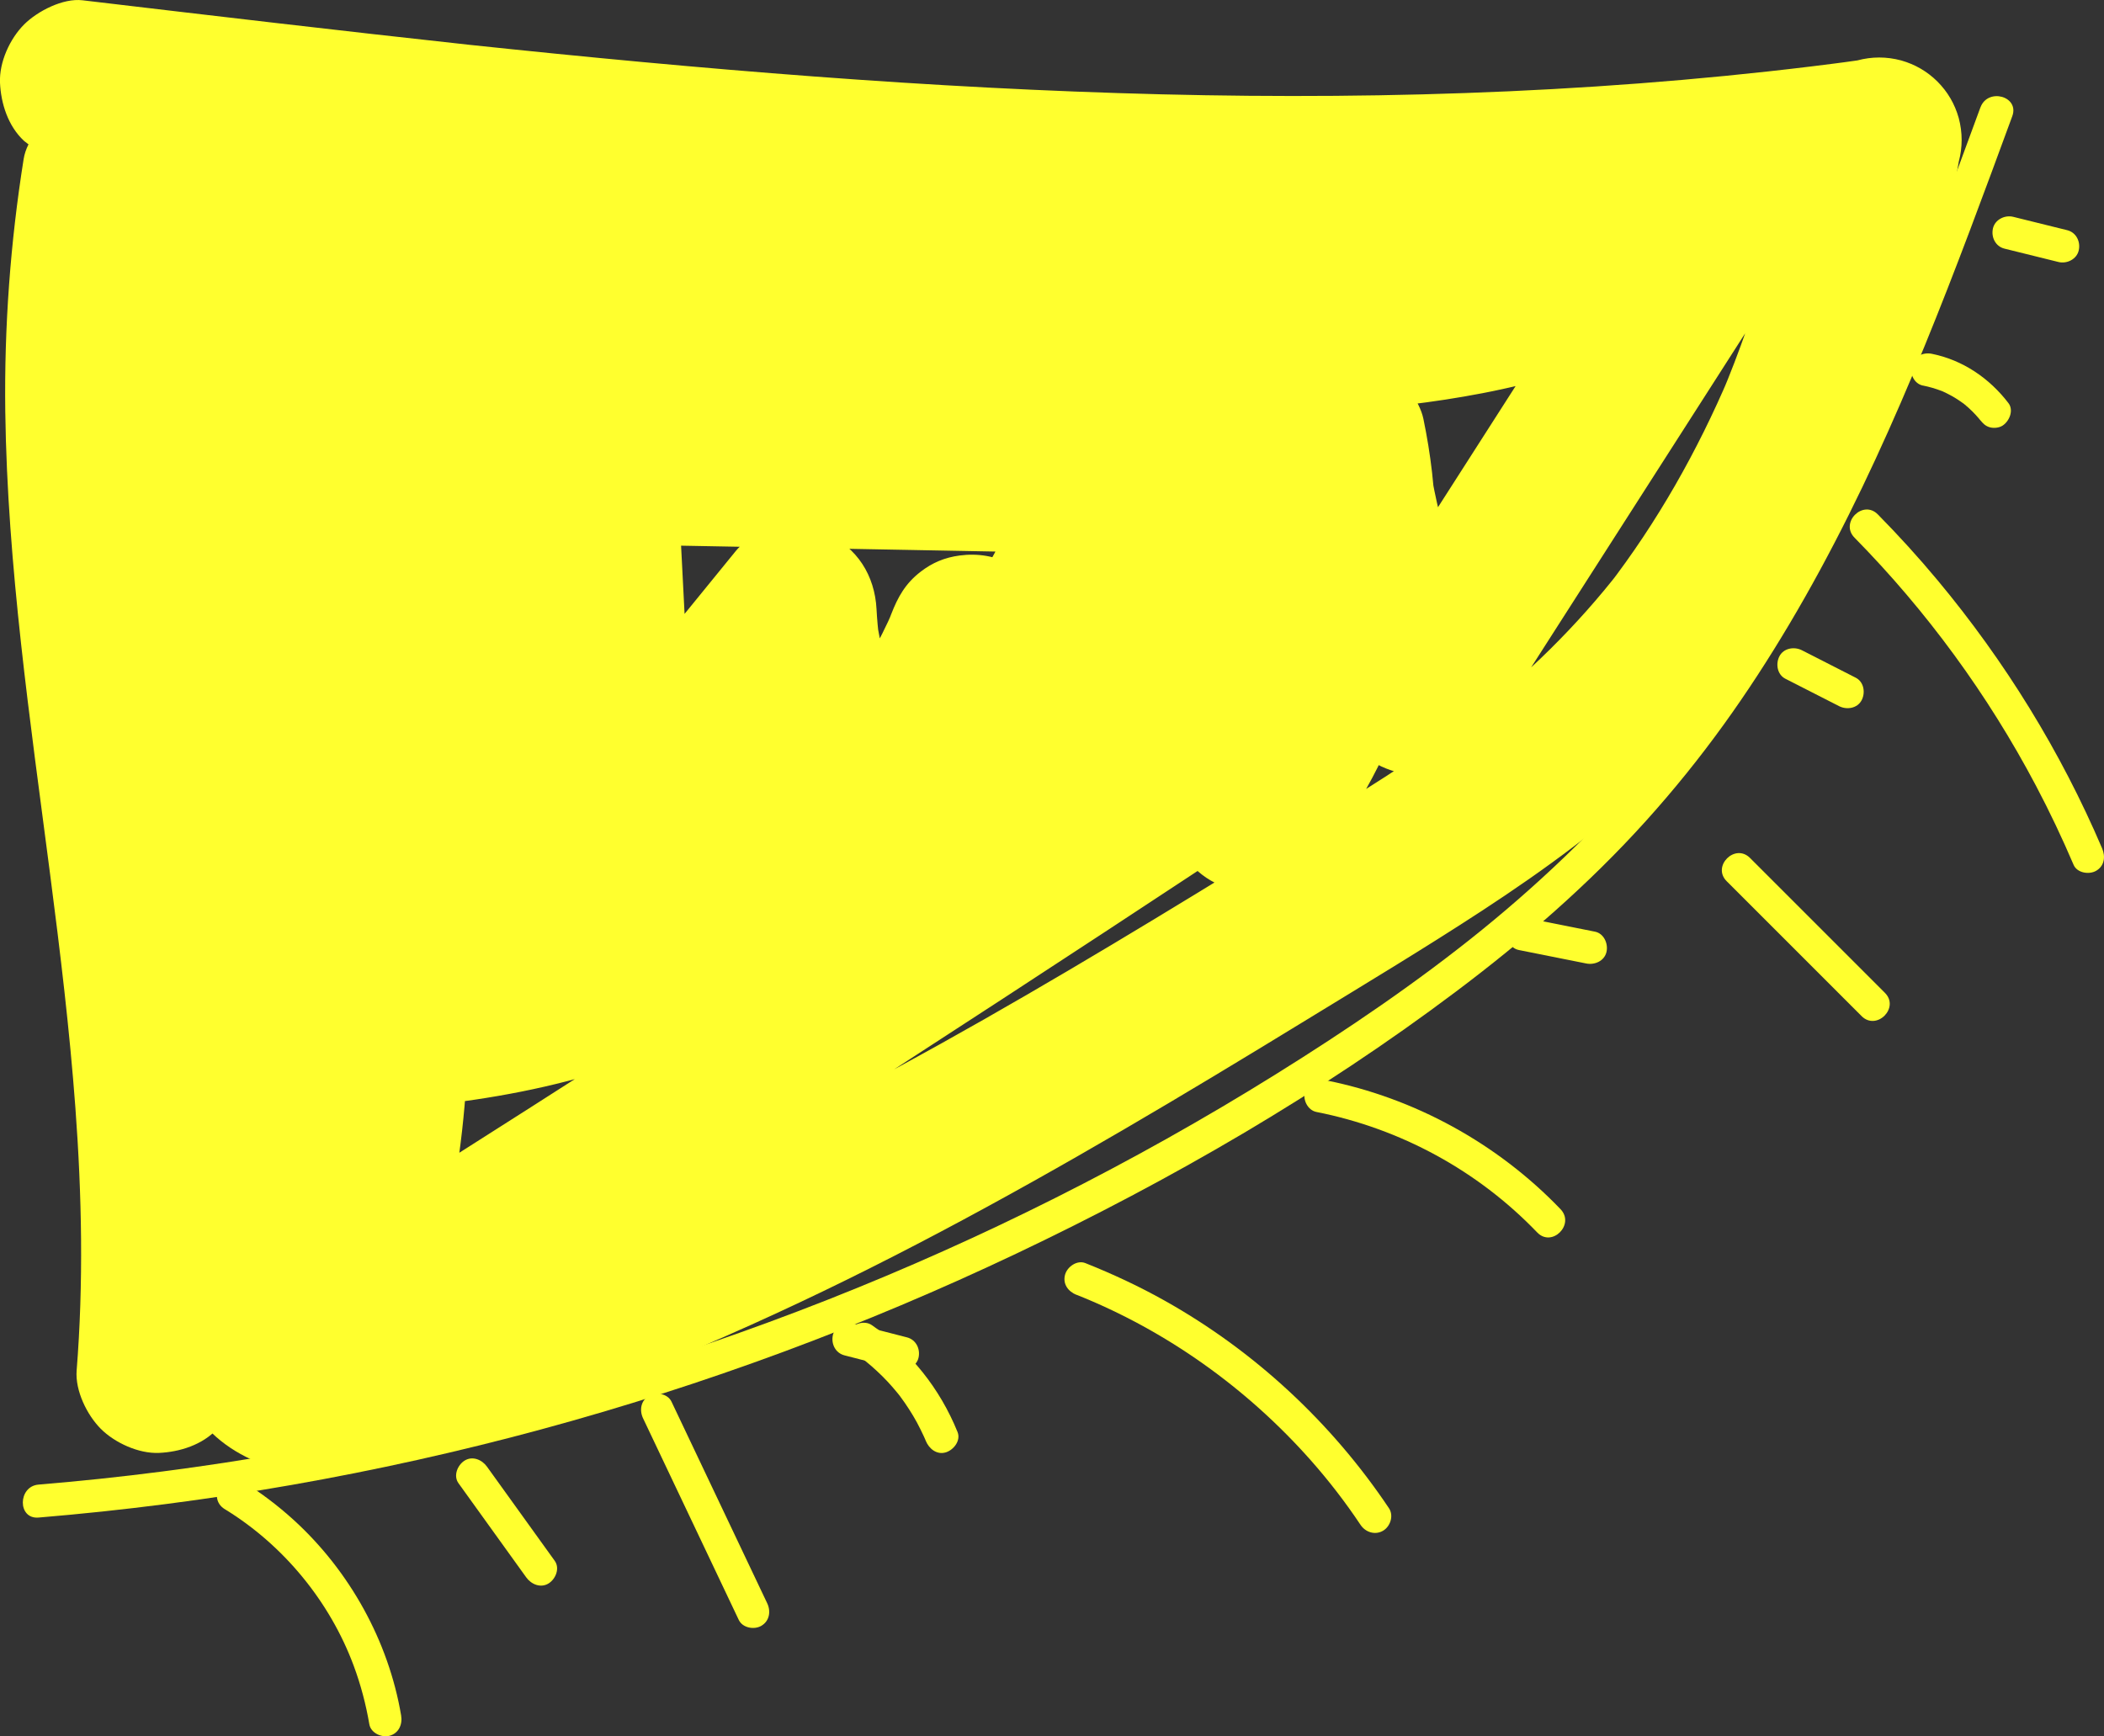
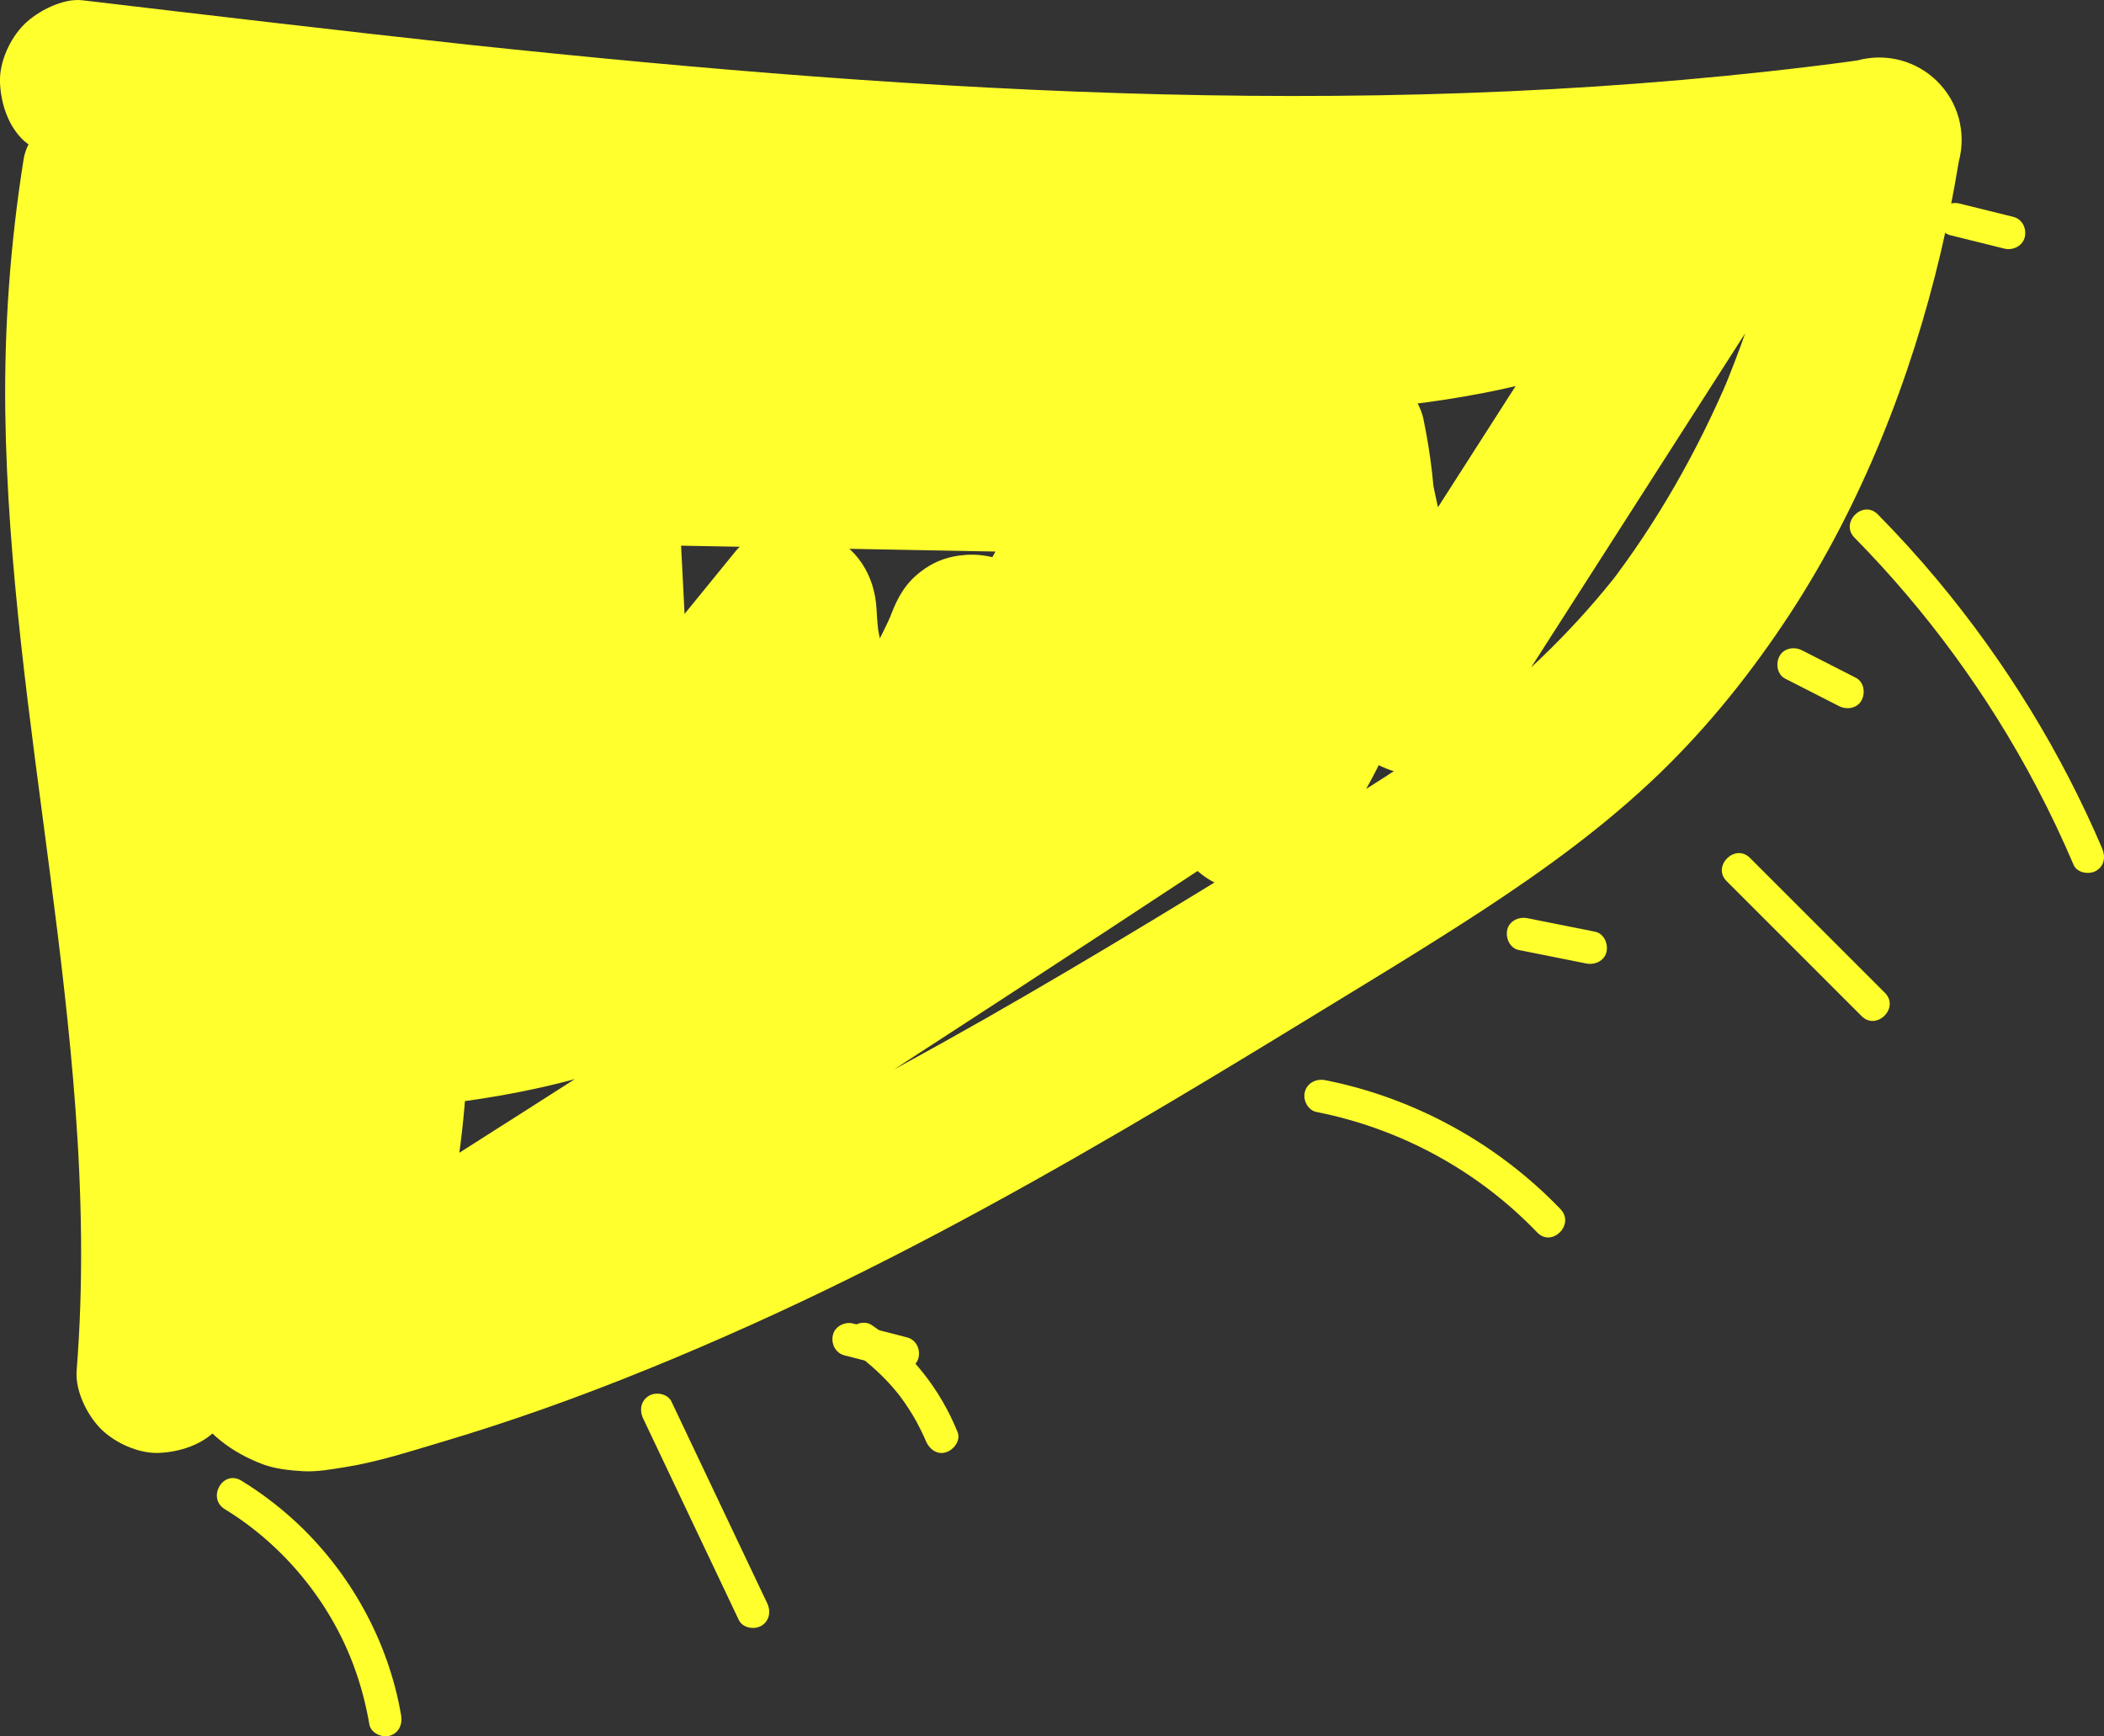
<svg xmlns="http://www.w3.org/2000/svg" id="Layer_2" viewBox="0 0 382.94 316.05">
  <rect x="0" y="0" width="382.94" height="316.05" fill="#333333" stroke="none" />
  <g id="Layer_1-2">
-     <path d="m360.45,19.54c-10.17,27.72-20.45,55.55-34.58,81.54-6.92,12.74-14.76,25.04-23.9,36.32s-20.46,22.29-32.2,31.82-24.63,18.27-37.62,26.36-26.3,15.55-39.94,22.41c-27.15,13.66-55.53,24.83-84.69,33.41-29.14,8.58-59.05,14.59-89.26,17.78-3.75.39-7.49.75-11.25,1.06s-3.85,6.32,0,6c30.92-2.57,61.59-7.94,91.53-16.06,29.73-8.06,58.73-18.82,86.55-32.04,27.95-13.29,55.09-28.98,79.85-47.6,12.4-9.32,24.18-19.52,34.58-31.05s18.6-23.18,26.18-35.93c15.36-25.86,26.36-54.03,36.77-82.16,1.27-3.42,2.52-6.84,3.78-10.26,1.33-3.63-4.46-5.2-5.79-1.6h0Z" fill="#ffff2e" stroke-width="0" />
    <path d="m40.9,274.7c10.68,6.53,19.13,16.8,23.48,28.52,1.28,3.45,2.22,7.01,2.84,10.64.27,1.6,2.24,2.49,3.69,2.1,1.69-.47,2.37-2.09,2.1-3.69-2.29-13.55-9.37-26.29-19.51-35.55-2.95-2.69-6.16-5.11-9.56-7.19s-6.32,3.17-3.03,5.18h0Z" fill="#ffff2e" stroke-width="0" />
-     <path d="m83.45,269.99c4.11,5.71,8.22,11.43,12.33,17.14.91,1.27,2.65,2.01,4.1,1.08,1.26-.81,2.06-2.74,1.08-4.1-4.11-5.71-8.22-11.43-12.33-17.14-.91-1.27-2.65-2.01-4.1-1.08-1.26.81-2.06,2.74-1.08,4.1h0Z" fill="#ffff2e" stroke-width="0" />
    <path d="m117.04,258.17c5.81,12.23,11.62,24.47,17.42,36.7.69,1.46,2.79,1.84,4.1,1.08,1.5-.88,1.77-2.64,1.08-4.1l-17.42-36.7c-.69-1.46-2.79-1.84-4.1-1.08-1.5.88-1.77,2.64-1.08,4.1h0Z" fill="#ffff2e" stroke-width="0" />
    <path d="m153.69,246.71l9.8,2.52c1.52.39,3.33-.5,3.69-2.1s-.47-3.27-2.1-3.69l-9.8-2.52c-1.52-.39-3.33.5-3.69,2.1s.47,3.27,2.1,3.69h0Z" fill="#ffff2e" stroke-width="0" />
-     <path d="m195.95,235.69c16.33,6.51,31.02,17.01,42.65,30.16,3.27,3.7,6.28,7.6,9.02,11.71.9,1.35,2.65,1.93,4.1,1.08,1.34-.78,1.98-2.75,1.08-4.1-10.43-15.58-24.5-28.65-40.87-37.81-4.64-2.6-9.46-4.85-14.39-6.81-1.51-.6-3.29.66-3.69,2.1-.47,1.71.58,3.09,2.1,3.69h0Z" fill="#ffff2e" stroke-width="0" />
    <path d="m155.62,246.37c.39.26.77.53,1.15.81.05.04.64.48.37.27-.25-.19.38.3.36.29.73.59,1.44,1.2,2.12,1.84,1.34,1.24,2.59,2.58,3.74,4,.15.18.29.36.44.55-.19-.25-.08-.1.04.06.28.38.55.75.82,1.14.53.77,1.04,1.56,1.52,2.36s.93,1.63,1.34,2.47c.19.38.37.76.55,1.14.1.21.19.43.29.64.26.59-.13-.33.13.32.59,1.45,2.02,2.63,3.69,2.1,1.4-.45,2.73-2.13,2.1-3.69-3.21-7.92-8.56-14.64-15.62-19.47-1.3-.89-3.38-.29-4.1,1.08-.8,1.52-.31,3.16,1.08,4.1h0Z" fill="#ffff2e" stroke-width="0" />
    <path d="m239.6,202.41c15.3,3.02,29.38,10.68,40.18,21.93,2.68,2.79,6.92-1.45,4.24-4.24-11.45-11.94-26.59-20.27-42.83-23.48-1.59-.31-3.24.45-3.69,2.1-.41,1.47.5,3.37,2.1,3.69h0Z" fill="#ffff2e" stroke-width="0" />
    <path d="m276.43,172.93c4.09.82,8.18,1.63,12.27,2.45,1.53.31,3.31-.44,3.69-2.1.34-1.49-.45-3.36-2.1-3.69l-12.27-2.45c-1.53-.31-3.31.44-3.69,2.1-.34,1.49.45,3.36,2.1,3.69h0Z" fill="#ffff2e" stroke-width="0" />
    <path d="m314.27,160.41c8.18,8.18,16.36,16.36,24.55,24.55,2.73,2.73,6.98-1.51,4.24-4.24-8.18-8.18-16.36-16.36-24.55-24.55-2.73-2.73-6.98,1.51-4.24,4.24h0Z" fill="#ffff2e" stroke-width="0" />
    <path d="m324.95,123.55c3.26,1.66,6.52,3.33,9.78,4.99,1.4.71,3.32.41,4.1-1.08.72-1.37.42-3.34-1.08-4.1-3.26-1.66-6.52-3.33-9.78-4.99-1.4-.71-3.32-.41-4.1,1.08-.72,1.37-.42,3.34,1.08,4.1h0Z" fill="#ffff2e" stroke-width="0" />
    <path d="m337.54,97.88c13.14,13.35,24.27,28.58,33.02,45.15,2.48,4.7,4.76,9.51,6.85,14.4.64,1.49,2.83,1.82,4.1,1.08,1.54-.9,1.72-2.61,1.08-4.1-7.53-17.63-17.68-34.07-29.95-48.8-3.45-4.14-7.08-8.13-10.86-11.97-2.71-2.76-6.96,1.49-4.24,4.24h0Z" fill="#ffff2e" stroke-width="0" />
-     <path d="m349.99,70.18c1.15.23,2.28.56,3.38.98.18.07.62.29-.1-.05.11.05.23.1.35.15.26.12.52.24.77.37.54.27,1.07.56,1.58.88s.95.63,1.42.96c.32.23-.04-.02-.15-.12.12.11.25.2.37.3.22.18.44.37.65.56.45.4.88.83,1.29,1.27.19.21.38.42.57.64.15.18.78.98.25.28.5.65.97,1.15,1.79,1.38.72.2,1.67.11,2.31-.3,1.23-.79,2.09-2.77,1.08-4.1-3.46-4.53-8.32-7.85-13.96-8.98-1.53-.31-3.31.44-3.69,2.1-.34,1.49.45,3.36,2.1,3.69h0Z" fill="#ffff2e" stroke-width="0" />
-     <path d="m364.83,45.26l9.82,2.43c1.52.38,3.32-.49,3.69-2.1s-.47-3.29-2.1-3.69l-9.82-2.43c-1.52-.38-3.32.49-3.69,2.1s.47,3.29,2.1,3.69h0Z" fill="#ffff2e" stroke-width="0" />
+     <path d="m364.83,45.26c1.52.38,3.32-.49,3.69-2.1s-.47-3.29-2.1-3.69l-9.82-2.43c-1.52-.38-3.32.49-3.69,2.1s.47,3.29,2.1,3.69h0Z" fill="#ffff2e" stroke-width="0" />
    <path d="m43.95,249.48c2.2-27.62-.42-55.31-3.86-82.72-3.44-27.47-7.74-54.9-8.88-82.6-.63-15.4-.25-30.85,1.8-46.14l-.54,3.99c.23-1.69.48-3.38.75-5.06.63-1.99.71-3.99.27-5.98-.09-2-.68-3.86-1.78-5.58-1.82-3.11-5.39-6.08-8.96-6.89-3.84-.87-8.15-.69-11.56,1.51-3.07,1.98-6.29,5.19-6.89,8.96C1.88,44.19.76,59.51.96,74.91c.19,14.09,1.33,28.15,2.86,42.14,3.09,28.21,7.8,56.25,9.9,84.57,1.18,15.92,1.5,31.92.23,47.85-.29,3.65,1.88,8.09,4.39,10.61s6.87,4.56,10.61,4.39,7.9-1.45,10.61-4.39l2.35-3.04c1.36-2.34,2.04-4.86,2.05-7.57h0Z" fill="#ffff2e" stroke-width="0" />
    <path d="m15.01,30.05c42.7,5.06,85.41,10.09,128.28,13.43s85.2,4.97,127.81,3.23c25.09-1.02,50.07-3.34,74.93-6.86-6.15-6.15-12.3-12.3-18.45-18.45-2.83,17.36-7.5,34.42-14.34,50.64l1.51-3.58c-5.8,13.64-13.12,26.61-22.18,38.36l2.35-3.04c-7.91,10.18-17.08,19.17-27.28,27.05l3.04-2.35c-9.59,7.36-19.82,13.82-30.1,20.16s-20.36,12.54-30.59,18.73c-20.47,12.38-41.17,24.41-62.48,35.31-12,6.13-24.19,11.89-36.61,17.14l3.58-1.51c-9.77,4.11-19.67,7.9-29.72,11.27-5.03,1.69-10.09,3.27-15.19,4.73s-9.84,2.99-14.86,3.76l3.99-.54c-1.52.2-3.01.27-4.53.09l3.99.54c-.81-.13-1.57-.33-2.34-.63l3.58,1.51c-.61-.27-1.16-.59-1.7-.97l3.04,2.35c-.62-.49-1.15-1.02-1.64-1.64l2.35,3.04c-.55-.77-.99-1.57-1.38-2.43l1.51,3.58c-1.87-4.59-2.43-9.83-3.37-14.67-1.08-5.56-2.13-11.14-3.13-16.72-2.01-11.16-3.86-22.35-5.55-33.56-.96-6.35-1.86-12.7-2.72-19.06l.54,3.99c-4.2-31.38-7.17-62.92-8.86-94.54-.24-4.49-.46-8.97-.64-13.46-.16-3.8-.5-7.65-.03-11.44l-.54,3.99c.18-1.26.46-2.46.91-3.65l-1.51,3.58c.36-.86.8-1.64,1.35-2.39l-2.35,3.04c.5-.62,1.04-1.15,1.67-1.65l-3.04,2.35c.64-.45,1.29-.82,2-1.14l-3.58,1.51c1.03-.41,2.06-.66,3.15-.82l-3.99.54c2.29-.27,4.56-.11,6.84.18l-3.99-.54c10.54,1.45,21.03,3.34,31.53,5.03s21.45,3.44,32.18,5.15c20.66,3.31,41.3,6.7,61.98,9.91,36.18,5.61,73.13,9.95,109.45,2.96,19.17-3.69,38.09-11.26,53.66-23.18l-20.52-20.52c-15.05,23.5-30.11,47-45.16,70.5-4.28,6.68-8.55,13.35-12.83,20.03h25.9c-1.34-2.64-2.58-5.32-3.75-8.05l1.51,3.58c-4.45-10.56-7.5-21.65-9.06-33.01l.54,3.99c-.21-1.56-.39-3.13-.55-4.7l-29.46,3.99c.39,1.87.71,3.76.96,5.66l-.54-3.99c.88,6.91.85,13.89-.05,20.8l.54-3.99c-.99,7.25-2.92,14.33-5.75,21.08l1.51-3.58c-2.67,6.25-6.08,12.13-10.23,17.51l2.35-3.04c-.54.69-1.08,1.36-1.64,2.03l25.07,6.62c-2.41-16.7-4.82-33.4-7.23-50.1-1.25-8.63-1.81-17.42-5.84-25.31-2.5-4.9-6.86-8.85-11.48-11.71-3.21-1.99-6.8-3.38-10.24-4.92-14.94-6.66-29.8-13.53-44.85-19.95-8.12-3.46-16.3-6.88-24.94-8.81s-17.02-2.69-25.56-1.58c-9.09,1.18-17.69,3.46-26.41,6.21-7.68,2.42-15.39,4.88-23.39,6l3.99-.54c-3.14.41-6.3.63-9.46.52s-6.49-.68-9.75-.71c-5.24-.06-10.81,1.08-15.33,3.82-4.07,2.46-7.75,6.2-9.91,10.46-3.65,7.2-4.48,14.83-5.03,22.79-.5,7.24-.82,14.49-.98,21.74-.65,30.37,1.81,60.74,6.85,90.69,1.22,7.26,2.61,14.49,4.18,21.68,1.33,6.11,2.56,12.33,4.64,18.23,2.5,7.08,5.68,13.41,10.64,19.08,5.49,6.28,13.37,9.79,21.63,10.23,5.49.29,10.53-1.47,15.45-3.64,3.17-1.4,6.06-3.28,8.98-5.13,6.28-3.98,12.55-7.96,18.82-11.96,12.63-8.05,25.23-16.12,37.81-24.24,25.17-16.22,50.25-32.58,75.24-49.07,3.06-2.02,6.11-4.03,9.17-6.05s6.03-5.19,6.89-8.96c.76-3.35.59-6.58-.76-9.77-1.22-2.88-3.29-5.67-6.14-7.17l-3.58-1.51c-2.66-.71-5.32-.71-7.98,0-23.74,3.7-47.25,8.85-70.36,15.43-24.19,6.89-47.81,15.44-70.97,25.24-12.54,5.3-24.9,11.04-37.04,17.2l22.57,12.95c-2.27-33.46-1.92-67.08,1.07-100.48.84-9.36,1.89-18.7,3.13-28.01l-.54,3.99c.68-5.08,1.43-10.15,2.23-15.21h-28.93c3.51,25.13,7.03,50.25,10.54,75.38.99,7.04,1.99,14.08,2.94,21.13l-.54-3.99c2.66,19.83,4.72,39.96,2.04,59.91l.54-3.99c-.15,1.06-.3,2.11-.47,3.16,9.82,1.33,19.64,2.66,29.46,3.99,3.56-40.67,7.11-81.35,10.67-122.02,1-11.47,2.01-22.93,3.01-34.4l-22.57,12.95c28.72,13.68,59.05,23.87,90.36,29.6,9.6,1.76,19.29,3.12,28.99,4.18v-30c-25.65-.48-51.29-.96-76.94-1.44-6.3-.12-12.61-.25-18.91-.35-8.47-.15-17.34,1.45-23.42,7.91-5.47,5.81-7.65,13.33-7.88,21.17-.15,5.33.83,10.7,1.46,15.97,1.71,14.33,3.43,28.66,5.14,42.99-.08,2.07.35,3.99,1.29,5.78.6,1.86,1.64,3.47,3.1,4.83,2.48,2.27,5.26,3.68,8.61,4.13,7.52,1.01,14.15-3.56,16.46-10.74,6.76-21,13.52-41.99,20.27-62.99l-29.46-3.99c.98,19.14,1.96,38.29,2.94,57.43.31,6.07,3.52,11.3,9.22,13.71,2.55,1.08,5.03,1.39,7.77,1.02,3-.4,6.62-1.68,8.61-4.13,10.97-13.48,21.95-26.95,32.92-40.43l-25.61-10.61c.77,14.99,5.29,29.9,13.87,42.31,2.75,3.98,6.1,6.51,10.96,7.16s9.01-.84,12.6-4.13c10.96-10.02,18.86-22.59,24.16-36.38-9.14,1.19-18.28,2.39-27.42,3.58,3.35,4.54,6.86,8.9,11.03,12.72s8.66,7.23,13.44,10.15c6.96,4.25,16.43,1.48,20.52-5.38,4.45-7.46,6.66-15.6,7.44-24.19.27-3.02.18-6.05-.21-9.06-.57-4.4-1.22-8.6-2.83-12.75-.94-2.42-1.99-4.75-3.86-6.62-2.35-2.35-5.36-3.69-8.61-4.13-2.74-.37-5.22-.05-7.77,1.02-2.74,1.16-5.91,3.32-7.17,6.14-4.62,10.28-10.46,19.95-17.31,28.88l2.35-3.04c-7.98,10.32-17.25,19.57-27.55,27.57l3.04-2.35c-10.58,8.17-22.16,14.97-34.47,20.2l3.58-1.51c-11.86,4.99-24.32,8.47-37.07,10.21l3.99-.54c-1.44.19-2.87.36-4.32.51-4.09.43-7.6,1.39-10.61,4.39-2.6,2.6-4.56,6.87-4.39,10.61s1.45,7.9,4.39,10.61c2.75,2.53,6.72,4.8,10.61,4.39,11.43-1.2,22.7-3.3,33.64-6.87s21.26-8.11,31.11-13.67c18.74-10.6,35.74-24.95,48.97-41.96,7.84-10.07,14.71-20.64,19.95-32.3l-27.42-3.58c1.1,2.83,1.86,5.75,2.29,8.76l-.54-3.99c.47,3.55.47,7.1.03,10.65l.54-3.99c-.49,3.54-1.41,6.97-2.78,10.28l1.51-3.58c-.71,1.64-1.51,3.22-2.43,4.75l20.52-5.38c-2.05-1.25-4.03-2.61-5.95-4.06l3.04,2.35c-4.55-3.51-8.61-7.56-12.14-12.09l2.35,3.04c-.34-.44-.67-.88-1-1.33-1.53-2.07-3.11-4.05-5.38-5.38-2.92-1.71-6.26-2.22-9.56-1.78-2.7.36-4.94,1.29-7.09,2.95-2.75,2.12-4.12,4.53-5.38,7.79-.32.84-.66,1.68-1.01,2.52l1.51-3.58c-2.63,6.17-6.02,11.96-10.1,17.29l2.35-3.04c-2.78,3.57-5.85,6.9-9.19,9.96l23.56,3.04c-2.68-3.87-4.93-7.99-6.76-12.32l1.51,3.58c-2.23-5.4-3.75-11.02-4.55-16.81l.54,3.99c-.24-1.86-.41-3.73-.51-5.61-.31-6.07-3.52-11.3-9.22-13.71-2.55-1.08-5.03-1.39-7.77-1.02-3,.4-6.62,1.68-8.61,4.13-10.97,13.48-21.95,26.95-32.92,40.43l25.61,10.61c-.98-19.14-1.96-38.29-2.94-57.43-.38-7.5-5.42-13.71-13.01-14.73s-14.15,3.56-16.46,10.74c-6.76,21-13.52,41.99-20.27,62.99,9.82,1.33,19.64,2.66,29.46,3.99-1.31-10.99-2.63-21.98-3.94-32.97-.64-5.39-1.29-10.77-1.93-16.16-.5-4.17-1.01-8.33-.52-12.53l-.54,3.99c.22-1.58.57-3.1,1.18-4.58l-1.51,3.58c.4-.89.86-1.71,1.44-2.5l-2.35,3.04c.53-.66,1.1-1.24,1.75-1.78l-3.04,2.35c.67-.5,1.36-.92,2.11-1.28l-3.58,1.51c1.17-.49,2.35-.8,3.6-1.01l-3.99.54c2.97-.4,5.97-.24,8.95-.18,3.37.06,6.74.13,10.11.19,6.63.12,13.26.25,19.89.37,13.37.25,26.73.5,40.1.75,7.61.14,15.21.29,22.82.43,3.8.07,7.94-1.72,10.61-4.39s4.56-6.87,4.39-10.61-1.45-7.9-4.39-10.61l-3.04-2.35c-2.34-1.36-4.86-2.04-7.57-2.05-2.99-.33-5.98-.69-8.96-1.09l3.99.54c-23.66-3.21-46.97-8.84-69.48-16.82-6.43-2.28-12.79-4.75-19.07-7.4l3.58,1.51c-4.8-2.03-9.56-4.17-14.27-6.42-2.34-1.36-4.86-2.04-7.57-2.05-2.71,0-5.23.69-7.57,2.05-4.87,2.85-6.96,7.55-7.43,12.95-3.56,40.67-7.11,81.35-10.67,122.02-1,11.47-2.01,22.93-3.01,34.4-.3,3.48,1.86,8.28,4.39,10.61s5.26,3.68,8.61,4.13,6.77.02,9.56-1.78c3.08-1.98,6.29-5.19,6.89-8.96,1.84-11.45,2.58-22.92,2.13-34.51-.41-10.47-1.61-20.9-2.99-31.28-2.95-22.13-6.14-44.23-9.23-66.34-1.65-11.81-3.3-23.62-4.96-35.44l-1.51-3.58c-.94-1.75-2.23-3.15-3.86-4.21-2.53-1.95-5.8-3.37-9.09-3.22-2.66.12-5.21.8-7.57,2.05-2.9,1.53-6.37,5.63-6.89,8.96-6.06,38.26-9.04,76.95-8.35,115.7.19,10.68.66,21.35,1.38,32,.36,5.38,2.63,10.14,7.43,12.95s10.28,2.47,15.14,0c12.15-6.16,24.5-11.89,37.04-17.2l-3.58,1.51c34.32-14.47,70-25.69,106.44-33.41,10.38-2.2,20.82-4.11,31.31-5.74-3.85-9.14-7.71-18.28-11.56-27.42-19.49,12.89-39.04,25.71-58.64,38.44-19.6,12.73-39.25,25.39-58.95,37.96-5.45,3.48-10.9,6.95-16.35,10.41s-10.39,7.13-16.07,9.63l3.58-1.51c-1.7.71-3.43,1.24-5.26,1.5l3.99-.54c-1.3.14-2.57.14-3.86-.03l3.99.54c-1.19-.19-2.33-.5-3.45-.96l3.58,1.51c-1.21-.53-2.33-1.19-3.39-1.98l3.04,2.35c-1.51-1.18-2.82-2.56-3.99-4.07l2.35,3.04c-1.85-2.47-3.29-5.18-4.51-8.01l1.51,3.58c-3.53-8.44-5.14-17.72-6.97-26.63-2.14-10.4-3.91-20.88-5.34-31.4l.54,3.99c-3.51-26.16-4.81-52.61-3.83-78.99.26-6.97.46-14.04,1.33-20.96l-.54,3.99c.35-2.58.89-5.12,1.86-7.54l-1.51,3.58c.52-1.21,1.14-2.34,1.91-3.4l-2.35,3.04c.62-.8,1.3-1.5,2.09-2.14l-3.04,2.35c.77-.58,1.57-1.05,2.45-1.45l-3.58,1.51c1.19-.48,2.38-.76,3.65-.93l-3.99.54c2.98-.31,5.95.05,8.92.34s5.82.35,8.73.16c6.86-.44,13.67-1.72,20.29-3.53,11.26-3.09,22.19-7.5,33.81-9.12l-3.99.54c5.14-.68,10.27-.7,15.42-.05l-3.99-.54c9.17,1.24,17.9,4.36,26.4,7.93l-3.58-1.51c10,4.22,19.86,8.78,29.77,13.2,5.01,2.23,10.01,4.47,15.02,6.7,4.44,1.98,9.2,3.71,13.14,6.62l-3.04-2.35c1.1.86,2.08,1.8,2.96,2.89l-2.35-3.04c.75,1.02,1.35,2.07,1.87,3.22l-1.51-3.58c2.07,4.98,2.41,10.63,3.17,15.92.89,6.14,1.77,12.28,2.66,18.42,1.76,12.17,3.52,24.35,5.27,36.52.71,2.54,2,4.75,3.86,6.62,1.87,1.86,4.08,3.14,6.62,3.86,4.78,1.32,11.28.15,14.59-3.86,3.75-4.53,7.28-9.27,10.18-14.39s5.27-10.6,7.25-16.14c3.58-10.03,5.33-20.98,5.29-31.61-.02-6.54-.84-13.13-2.16-19.52-.7-3.4-3.85-7.36-6.89-8.96s-6.15-2.24-9.56-1.78c-3.15.42-6.4,1.72-8.61,4.13-2.54,2.76-4.78,6.71-4.39,10.61.93,9.29,2.46,18.52,5.08,27.49,2.6,8.9,6.14,17.58,10.32,25.84,2.34,4.63,7.92,7.43,12.95,7.43,5.46,0,10.07-2.92,12.95-7.43,15.05-23.5,30.11-47,45.16-70.5,4.28-6.68,8.55-13.35,12.83-20.03l1.51-3.58c.63-1.99.71-3.99.27-5.98-.42-3.15-1.72-6.4-4.13-8.61-1.92-1.76-4.14-3.06-6.62-3.86-3.18-1.03-8.8-.6-11.56,1.51-7.33,5.61-15.35,10.22-23.85,13.83l3.58-1.51c-11.25,4.72-23.13,7.65-35.2,9.29l3.99-.54c-19.71,2.62-39.71,1.93-59.45-.07-5.68-.57-11.36-1.26-17.02-2.02l3.99.54c-25.86-3.49-51.6-8.02-77.37-12.14-13.84-2.22-27.67-4.43-41.51-6.65-6.87-1.1-13.73-2.2-20.6-3.3-8.54-1.36-17.73-2.31-25.42,2.69-5.12,3.33-8.47,7.98-10.45,13.71-1.21,3.49-1.51,7.42-1.51,11.1,0,6.57.49,13.17.83,19.73.72,13.78,1.69,27.55,2.89,41.29,2.5,28.61,6.04,57.14,10.52,85.51,2.15,13.63,4.53,27.22,7.16,40.77,1.36,7.01,2.28,14.26,5.59,20.69,2.79,5.41,7.72,8.98,13.28,11.08,2.3.86,4.89,1.11,7.31,1.26,2.55.16,5.36-.37,7.79-.76,5.98-.96,11.92-2.91,17.72-4.63,6.12-1.82,12.18-3.8,18.2-5.93,12.88-4.56,25.53-9.77,37.98-15.38,23.22-10.45,45.63-22.61,67.61-35.44,11.02-6.43,21.95-13.04,32.83-19.7s21.83-13.23,32.51-20.21c11.36-7.43,22.48-15.51,32.26-24.95,9-8.68,16.91-18.61,23.75-29.07,13.01-19.92,22-42.72,27.45-65.83,1.28-5.44,2.36-10.93,3.26-16.44.71-2.66.71-5.32,0-7.98-.71-2.54-2-4.75-3.86-6.62-1.87-1.86-4.08-3.14-6.62-3.86-2.66-.71-5.32-.71-7.98,0-1.49.21-2.97.42-4.46.62l3.99-.54c-41.79,5.61-84.03,7.13-126.16,6.09-42.1-1.04-84.09-4.58-125.95-9.01C61.96,5.6,38.49,2.83,15.01.05c-3.55-.42-8.19,1.98-10.61,4.39C1.8,7.04-.16,11.31,0,15.05s1.45,7.9,4.39,10.61l3.04,2.35c2.34,1.36,4.86,2.04,7.57,2.05h0Z" fill="#ffff2e" stroke-width="0" />
  </g>
</svg>